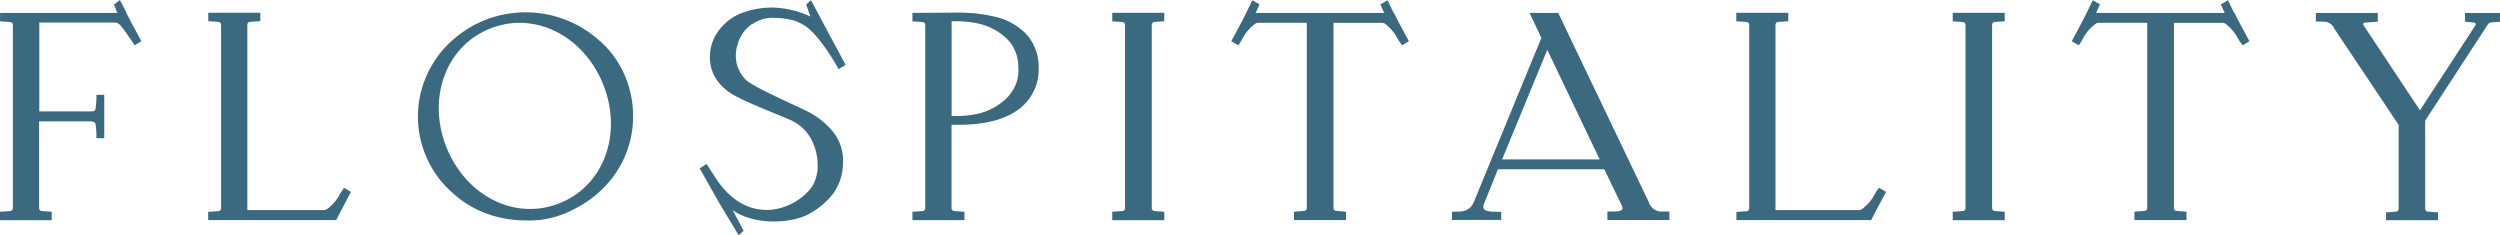
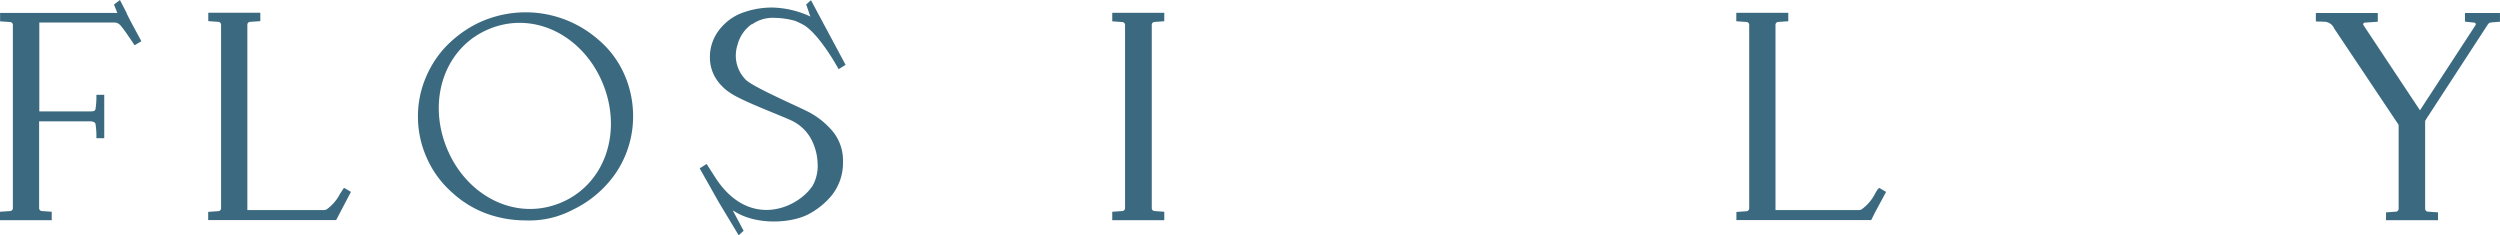
<svg xmlns="http://www.w3.org/2000/svg" width="328" height="30.868" viewBox="0 0 328 30.868">
  <g id="Layer_1" data-name="Layer 1" transform="translate(0.01)">
    <g id="Group_1" data-name="Group 1" transform="translate(-0.01)">
      <path id="Path_1" data-name="Path 1" d="M77.321,3.2a4.686,4.686,0,0,1,3-.86,10.42,10.42,0,0,1,2.631.378,9.037,9.037,0,0,1,1.263.612C86.347,4.709,88.7,9.072,88.7,9.072l.912-.573L85.071.02l-.625.56.56,1.628-.078-.078A12.527,12.527,0,0,0,80.069.984a11.188,11.188,0,0,0-4.428.86A6.883,6.883,0,0,0,72.827,4.2a5.748,5.748,0,0,0-1.016,3.321,5.244,5.244,0,0,0,.69,2.618,6.287,6.287,0,0,0,1.98,2.045c1.68,1.159,7.281,3.191,8.31,3.764a5.678,5.678,0,0,1,2.318,2.318,7.292,7.292,0,0,1,.834,3.178,5.348,5.348,0,0,1-.625,2.865c-1.9,2.983-8.271,5.835-12.725-.912l-1.211-1.889-.912.573,2.514,4.454,2.6,4.324.651-.586-1.407-2.644a.279.279,0,0,1,.078.013c2.931,1.967,7.763,1.693,10.081.326a9.913,9.913,0,0,0,2.865-2.41,6.855,6.855,0,0,0,1.42-4.363,6,6,0,0,0-1.3-3.907,10.4,10.4,0,0,0-3.321-2.657c-1.355-.7-7.307-3.269-8.166-4.207a4.5,4.5,0,0,1-1.276-3.152,4.691,4.691,0,0,1,.234-1.42,4.752,4.752,0,0,1,1.876-2.7Z" transform="translate(21.328 0.006)" fill="#3b6a80" />
-       <path id="Path_2" data-name="Path 2" d="M172.117,26.216,160.186,1.3h-3.764l1.563,3.282-1.081,2.6-7.828,19.029a1.947,1.947,0,0,1-1.719,1.146l-1.107.039v1.068h6.46V27.4h-.274c-1.5,0-2.436-.078-1.941-1.159l1.784-4.428H166.23l2.253,4.663c.469.886-.3.886-1.563.886h-.274v1.107h8.127V27.362h-1.146a1.814,1.814,0,0,1-1.537-1.146Zm-19.29-5.692,5.926-14.379,6.877,14.379Z" transform="translate(44.249 0.393)" fill="#3b6a80" />
      <path id="Path_3" data-name="Path 3" d="M65.808,4.874A14.482,14.482,0,0,0,56.183,1.24a14.566,14.566,0,0,0-6.226,1.42,15.053,15.053,0,0,0-4.507,3.4,13.757,13.757,0,0,0-2.488,4.129,13.019,13.019,0,0,0-.873,4.7A13.228,13.228,0,0,0,43.275,20.4,13.011,13.011,0,0,0,46.6,24.906a13.542,13.542,0,0,0,5.08,2.944,15.006,15.006,0,0,0,4.507.69,12.2,12.2,0,0,0,6.265-1.42,14.3,14.3,0,0,0,4.507-3.4,12.981,12.981,0,0,0,2.5-4.116,13.2,13.2,0,0,0,.86-4.715,13.546,13.546,0,0,0-1.159-5.522,12.634,12.634,0,0,0-3.347-4.494Zm-5.2,21.439c-5.926,2.318-12.321-1.107-14.809-7.45S45.7,5.668,51.624,3.35,63.945,4.457,66.433,10.8,66.537,23.994,60.611,26.312Z" transform="translate(12.744 0.375)" fill="#3b6a80" />
      <path id="Path_4" data-name="Path 4" d="M252.833,1.3V2.446l1.224.13a.214.214,0,0,1,.156.339l-7.281,11.162L239.522,2.915a.217.217,0,0,1,.169-.339l1.706-.117V1.313H233.27V2.42l1.146.039a1.451,1.451,0,0,1,1.263.886l8.453,12.647V26.8h0V27a.378.378,0,0,1-.378.378l-1.25.091h-.026V28.5H249.3V27.467h-.026l-1.289-.091A.378.378,0,0,1,247.61,27V15.458l.117-.156v-.039l8.127-12.478c.182-.234.339-.221.7-.26l.873-.065V1.313h-4.624Z" transform="translate(70.569 0.393)" fill="#3b6a80" />
      <path id="Path_5" data-name="Path 5" d="M38.322,24.92a5.779,5.779,0,0,1-1.836,2.175,1.279,1.279,0,0,1-.313.078H26.1V4.679h0V2.856a.378.378,0,0,1,.378-.378L27.8,2.387V1.28H20.973V2.387l1.3.091a.378.378,0,0,1,.378.378V3.13h0V26.939a.378.378,0,0,1-.378.378l-1.289.091H20.96v1.081H37.749l1.941-3.7-.912-.534-.456.69Z" transform="translate(6.353 0.387)" fill="#3b6a80" />
      <path id="Path_6" data-name="Path 6" d="M112.03,1.3V2.41l1.3.091a.378.378,0,0,1,.378.378V26.923a.378.378,0,0,1-.378.378l-1.3.091V28.5h6.825V27.391l-1.263-.091a.378.378,0,0,1-.378-.378V2.866a.378.378,0,0,1,.378-.378l1.263-.091V1.29H112.03Z" transform="translate(33.898 0.39)" fill="#3b6a80" />
-       <path id="Path_7" data-name="Path 7" d="M106.409,3.68a8.311,8.311,0,0,0-3.764-1.889,20.339,20.339,0,0,0-4.493-.521c-.69,0-6.252.039-6.252.039V2.416l1.3.091a.378.378,0,0,1,.378.378v.274h0v23.77a.378.378,0,0,1-.378.378l-1.3.091h0V28.5h6.825V27.4l-1.315-.091a.378.378,0,0,1-.378-.378V25.105h0V15.988h.951q5.627,0,8.375-2.449a6.56,6.56,0,0,0,2.1-5.236,6.379,6.379,0,0,0-.534-2.527,5.963,5.963,0,0,0-1.524-2.1Zm-1.016,7.164A5.363,5.363,0,0,1,104,12.732a7.957,7.957,0,0,1-3.308,1.758,13.453,13.453,0,0,1-3.647.339V2.416a13.837,13.837,0,0,1,3.712.339,7.779,7.779,0,0,1,3.321,1.758,4.73,4.73,0,0,1,1.315,1.836,5.388,5.388,0,0,1,.4,2.214A4.732,4.732,0,0,1,105.394,10.843Z" transform="translate(27.81 0.384)" fill="#3b6a80" />
      <path id="Path_8" data-name="Path 8" d="M193.45,24.422l-.3.495a5.779,5.779,0,0,1-1.836,2.175,1.394,1.394,0,0,1-.3.078h-10.98V3.14h0V2.866a.378.378,0,0,1,.378-.378l1.3-.091V1.29H174.89V2.4l1.315.091a.378.378,0,0,1,.378.378V26.949a.378.378,0,0,1-.378.378l-1.3.091h0v1.068H192.59l.495-.99,1.459-2.709-.912-.534-.156.2Z" transform="translate(52.911 0.39)" fill="#3b6a80" />
-       <path id="Path_9" data-name="Path 9" d="M196.69,2.41l1.3.091a.378.378,0,0,1,.378.378V26.923a.378.378,0,0,1-.378.378l-1.3.091V28.5h6.825V27.391l-1.276-.091a.378.378,0,0,1-.378-.378V2.866a.378.378,0,0,1,.378-.378l1.276-.091V1.29H196.69V2.4Z" transform="translate(59.505 0.39)" fill="#3b6a80" />
      <path id="Path_10" data-name="Path 10" d="M16.6,1.693,15.724,0l-.781.6.443,1.094H0V2.8l1.3.091a.378.378,0,0,1,.378.378V27.313a.378.378,0,0,1-.378.378l-1.315.091v1.107H6.776V27.782L5.5,27.69a.378.378,0,0,1-.378-.378V25.489h0V15.916h6.59c.456,0,.742.1.808.339a10.672,10.672,0,0,1,.117,1.876h1.029V12.439H12.637a10.779,10.779,0,0,1-.117,1.876c-.078.274-.26.3-.808.3H5.148V2.957H15.02c.586,0,.86.482,1.146.834s1.485,2.149,1.485,2.149l.886-.534L17.078,2.7l-.495-.99Z" transform="translate(0.01)" fill="#3b6a80" />
-       <path id="Path_11" data-name="Path 11" d="M145.341,1.71h0L144.521.03l-.938.534.495,1.12H127.224l.495-1.12L126.781.03l-.808,1.654h0l-.495.99L124.02,5.4l.912.534.156-.2.3-.495a5.9,5.9,0,0,1,1.836-2.175.684.684,0,0,1,.3-.078h6.4V27.017h0v.274a.378.378,0,0,1-.378.378l-1.3.091v1.107h6.825V27.76l-1.263-.091a.378.378,0,0,1-.378-.378v-.156h0V2.987h6.356a1.24,1.24,0,0,1,.352.078,6.194,6.194,0,0,1,1.8,2.175l.339.495.156.2.886-.534-1.459-2.722-.482-.964Z" transform="translate(37.525 0.009)" fill="#3b6a80" />
-       <path id="Path_12" data-name="Path 12" d="M230,1.71h0L229.181.03l-.938.534.495,1.12H211.884l.495-1.12L211.441.03l-.808,1.654h0l-.495.99L208.68,5.4l.912.534.156-.2.3-.495a5.9,5.9,0,0,1,1.836-2.175.684.684,0,0,1,.3-.078h6.4V27.017h0v.274a.378.378,0,0,1-.378.378l-1.3.091v1.107h6.825V27.76l-1.263-.091a.378.378,0,0,1-.378-.378v-.156h0V2.987h6.356a1.24,1.24,0,0,1,.352.078,6.2,6.2,0,0,1,1.8,2.175l.352.495.156.2.886-.534-1.459-2.722-.482-.964Z" transform="translate(63.132 0.009)" fill="#3b6a80" />
    </g>
  </g>
</svg>